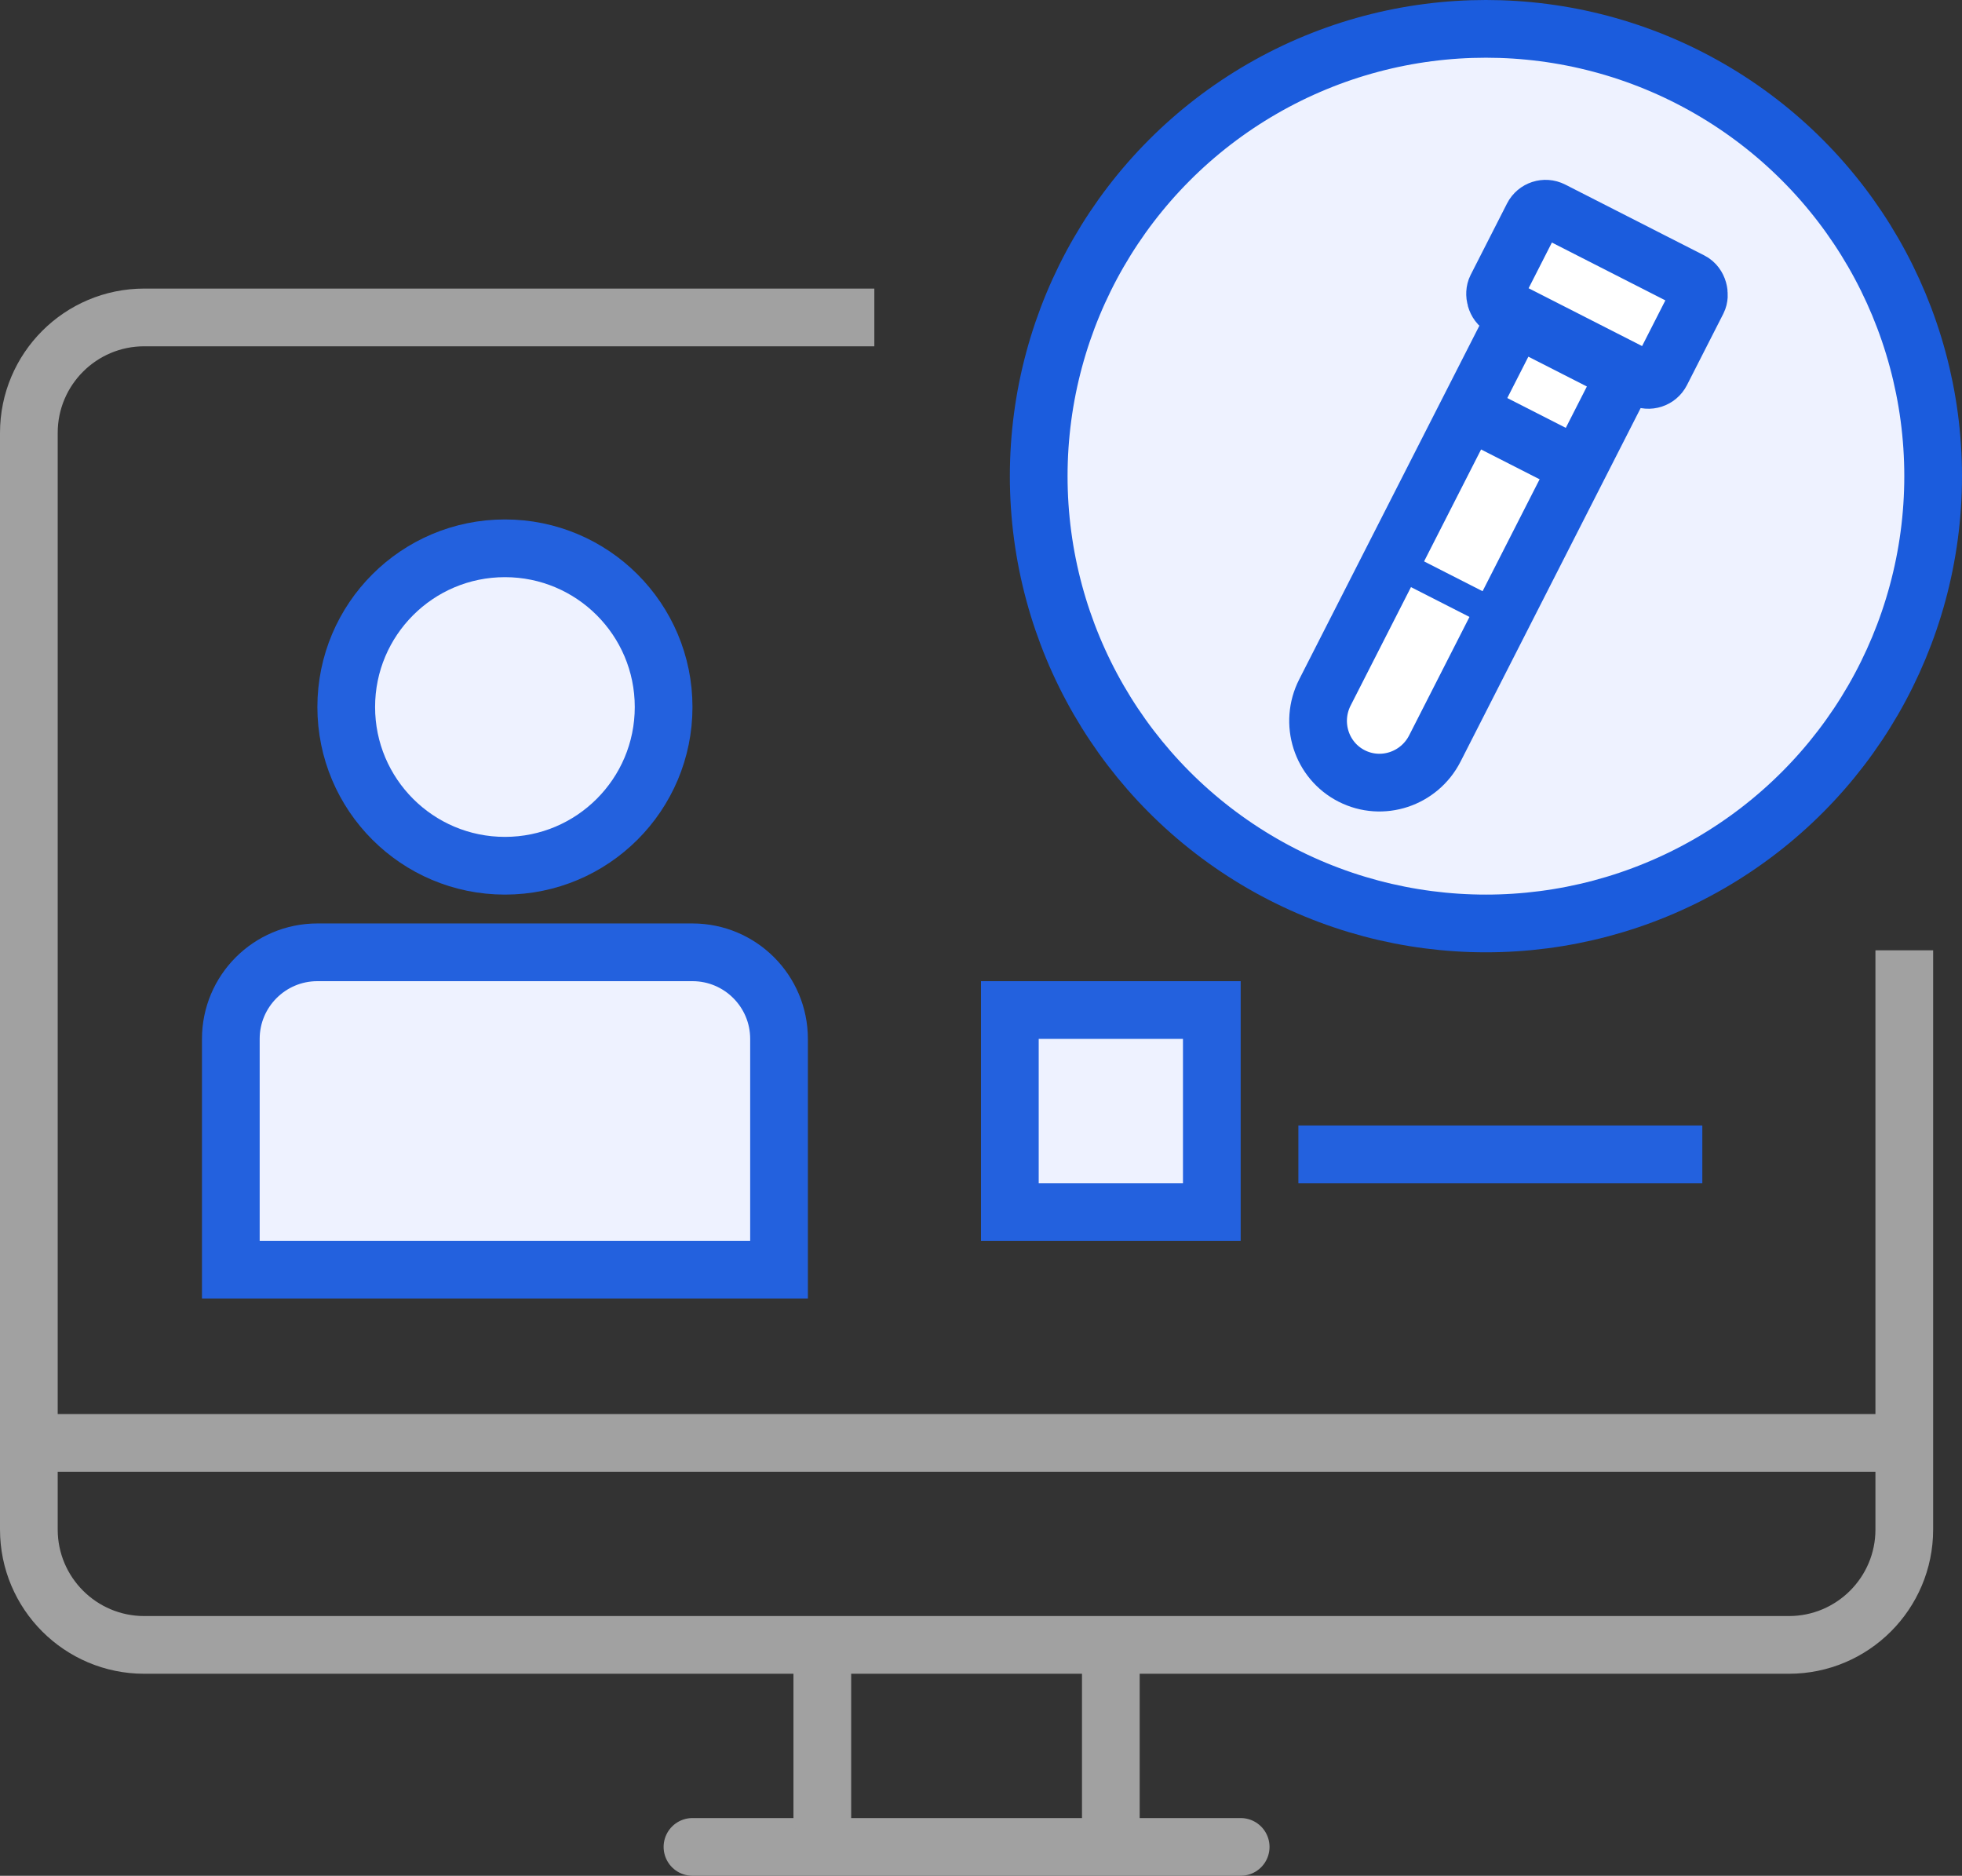
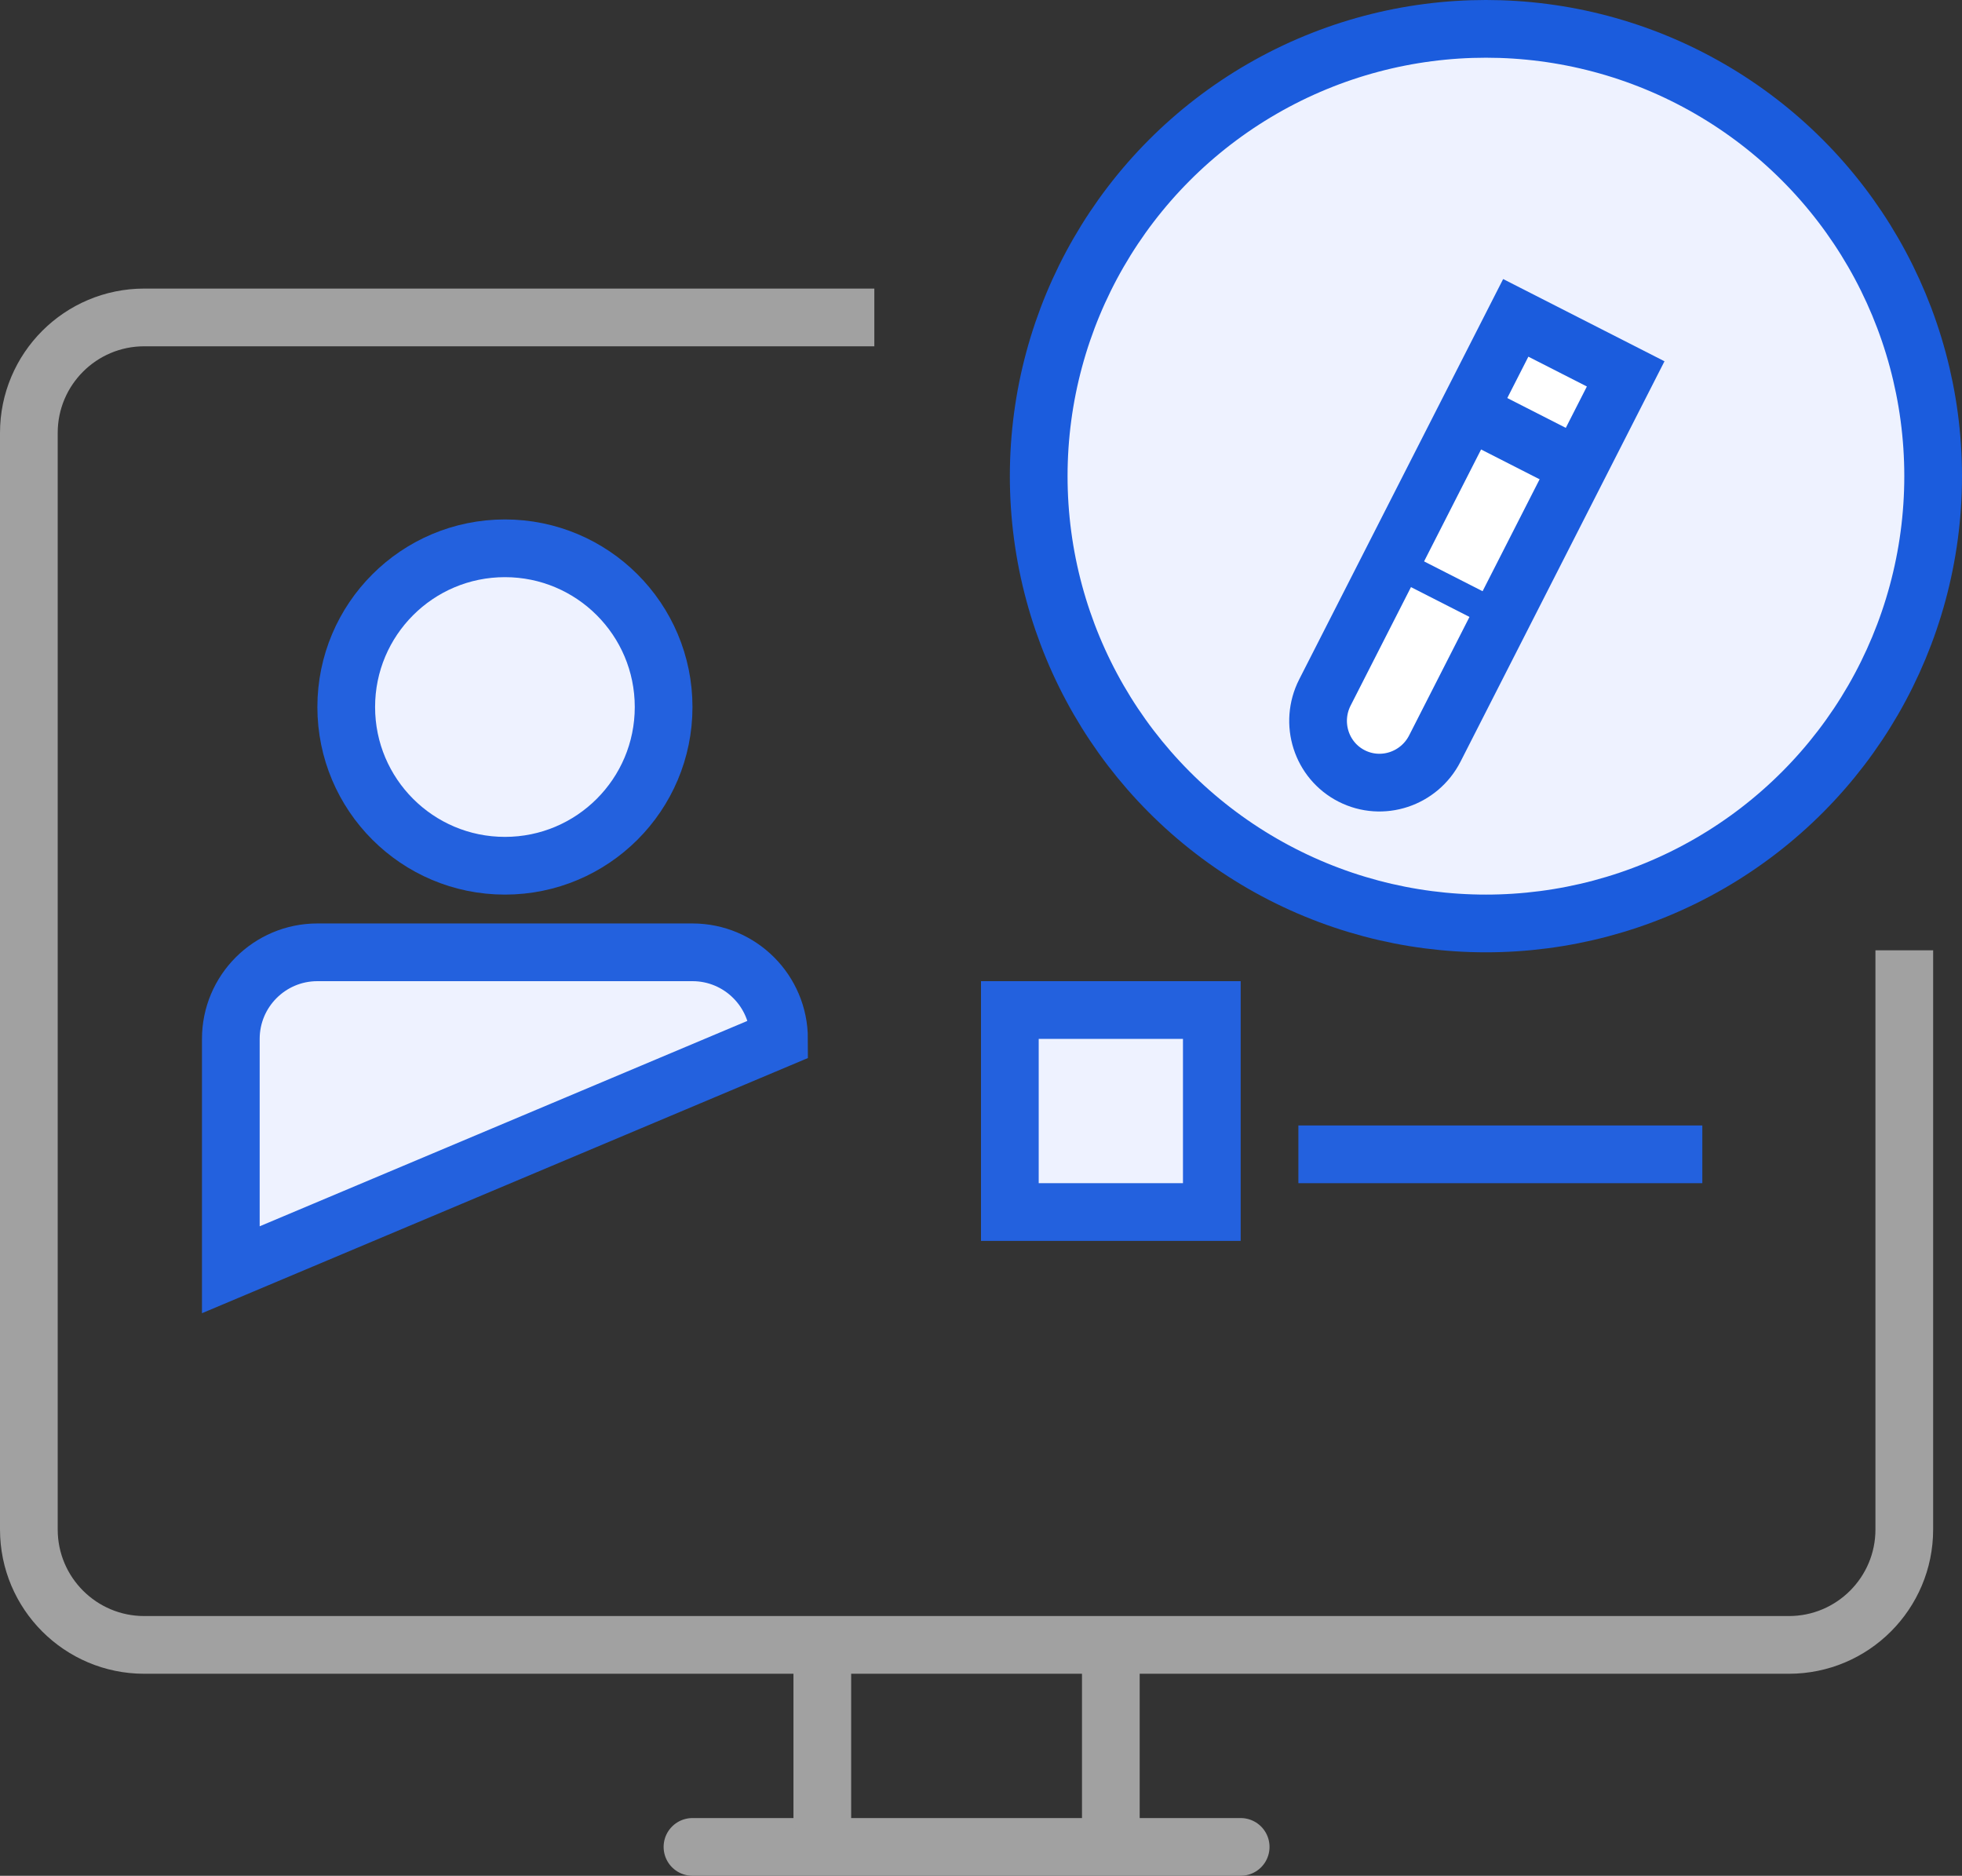
<svg xmlns="http://www.w3.org/2000/svg" width="68px" height="65px" viewBox="0 0 68 65" version="1.1">
  <rect x="0" y="0" width="68" height="65" fill="#333333" stroke="none" />
  <title>Group 79</title>
  <g id="Page-1" stroke="none" stroke-width="1" fill="none" fill-rule="evenodd">
    <g id="Pathology-Lab-Software-" transform="translate(-1052, -11608)">
      <g id="Group-79" transform="translate(1053, 11609)">
        <line x1="23" y1="63" x2="42" y2="63" id="Path-4548-Copy" stroke="#A1A1A1" stroke-width="2" stroke-linecap="round" />
        <line x1="27.5" y1="62" x2="27.5" y2="57" id="Path-4548-Copy" stroke="#A1A1A1" stroke-width="2" stroke-linecap="round" />
        <line x1="37.5" y1="62" x2="37.5" y2="57" id="Path-4548-Copy" stroke="#A1A1A1" stroke-width="2" stroke-linecap="round" />
        <path d="M29.303,10 L4,10 C1.791,10 -2.93507676e-15,11.791 0,14 L0,52 C2.705415e-16,54.209 1.791,56 4,56 L61,56 C63.209,56 65,54.209 65,52 L65,31.93 L65,31.93" id="Path-24" stroke="#A1A1A1" stroke-width="2" />
-         <line x1="-7.21644966e-15" y1="49" x2="65" y2="49" id="Path-25" stroke="#A1A1A1" stroke-width="2" />
        <circle id="Oval" stroke="#2361DE" stroke-width="2" fill="#EEF2FF" cx="16.5" cy="23.5" r="5.5" />
-         <path d="M23,32 C23.828,32 24.578,32.336 25.121,32.879 C25.664,33.422 26,34.172 26,35 L26,35 L26,43 L7,43 L7,35 C7,34.172 7.336,33.422 7.879,32.879 C8.422,32.336 9.172,32 10,32 L10,32 Z" id="Rectangle" stroke="#2361DE" stroke-width="2" fill="#EEF2FF" />
+         <path d="M23,32 C23.828,32 24.578,32.336 25.121,32.879 C25.664,33.422 26,34.172 26,35 L26,35 L7,43 L7,35 C7,34.172 7.336,33.422 7.879,32.879 C8.422,32.336 9.172,32 10,32 L10,32 Z" id="Rectangle" stroke="#2361DE" stroke-width="2" fill="#EEF2FF" />
        <rect id="Rectangle-Copy-8" stroke="#2361DE" stroke-width="2" fill="#EEF2FF" x="34" y="34" width="7" height="7" />
        <line x1="44" y1="39" x2="58" y2="39" id="Path-26-Copy" stroke="#2361DE" stroke-width="2" />
        <g id="Group" transform="translate(35, 0)" stroke="#1B5CDD">
          <circle id="Oval" stroke-width="2" fill="#EEF2FF" fill-rule="nonzero" cx="15.5" cy="15.5" r="15.5" />
          <g id="Batch-Processing" transform="translate(15.526, 16.702) rotate(27) translate(-15.526, -16.702) translate(12.319, 6.392)">
            <g id="Group-78" transform="translate(-0, 0)" stroke-width="2">
              <path d="M1.069,3.894 L5.345,3.894 L5.345,18.462 C5.345,19.654 4.388,20.62 3.207,20.62 C2.026,20.62 1.069,19.654 1.069,18.462 L1.069,3.894 L1.069,3.894 Z" id="Rectangle-Copy-37" fill="#FFFFFF" fill-rule="nonzero" />
              <line x1="1.069" y1="7.503" x2="5.345" y2="7.503" id="Path-90-Copy-2" />
-               <rect id="Rectangle-Copy-38" fill="#FFFFFF" fill-rule="nonzero" x="-5.13610092e-13" y="6.12584725e-13" width="6.414" height="3.777" rx="0.5" />
            </g>
            <line x1="0.948" y1="13.356" x2="4.741" y2="13.356" id="Path-90-Copy-3" />
          </g>
        </g>
      </g>
    </g>
  </g>
</svg>